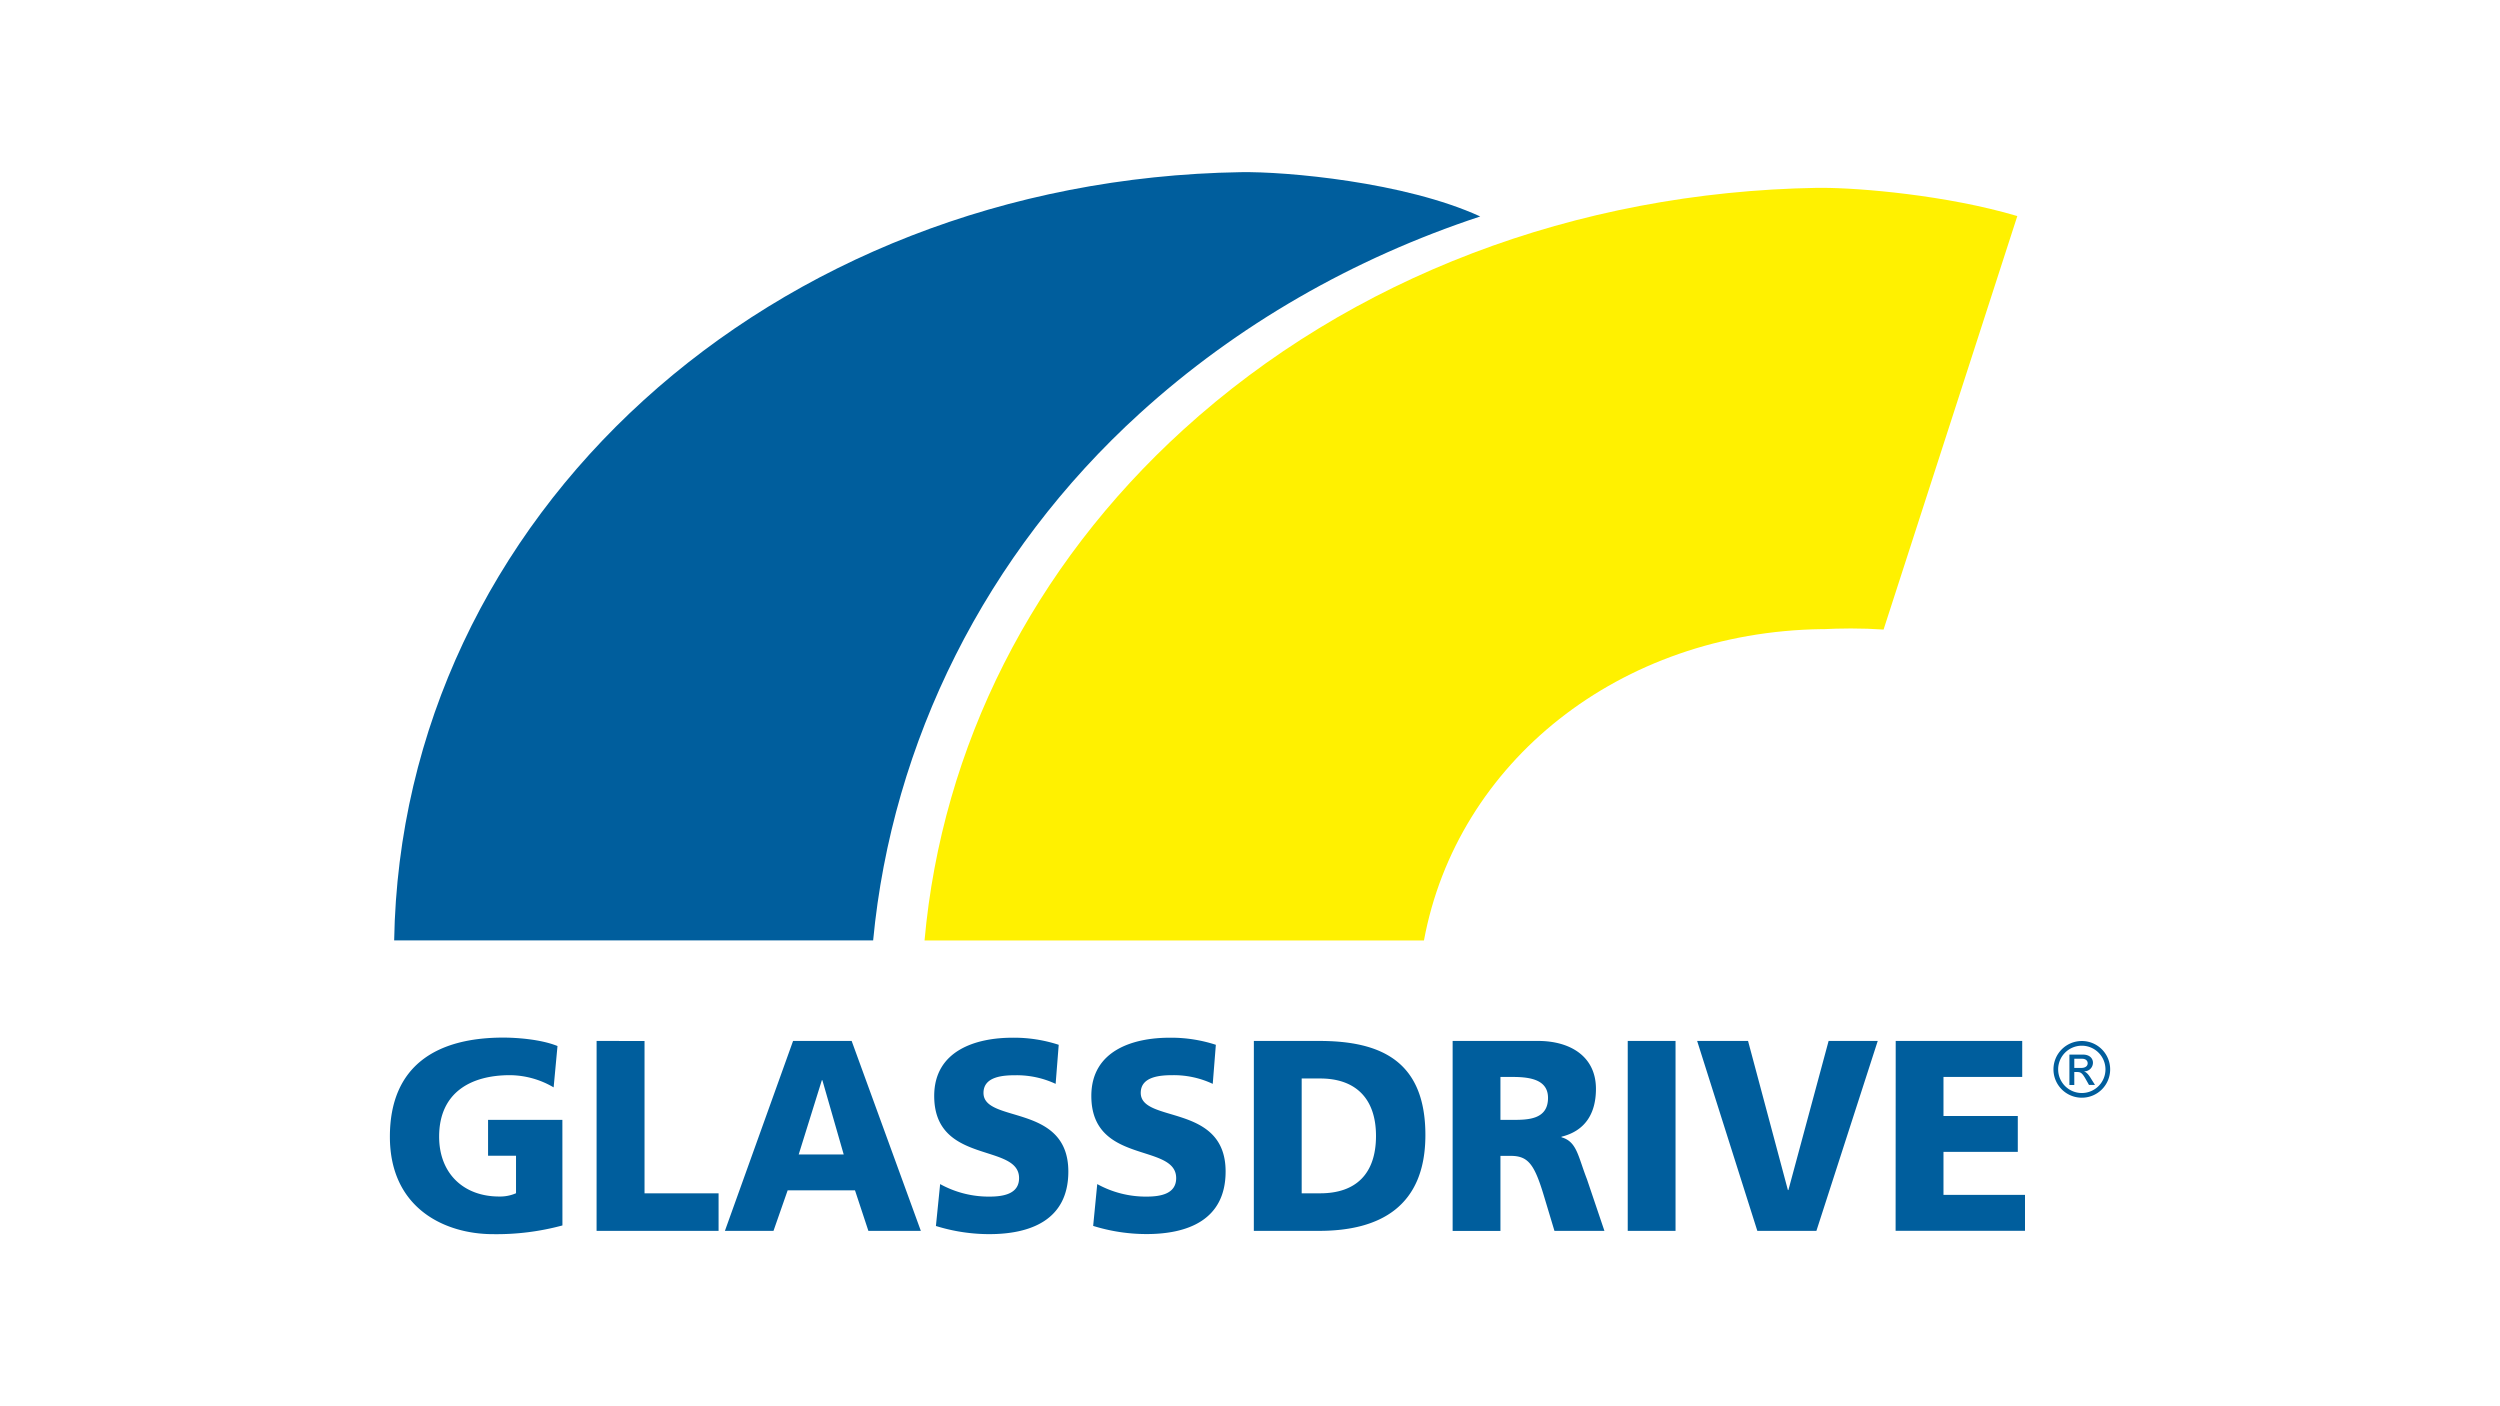
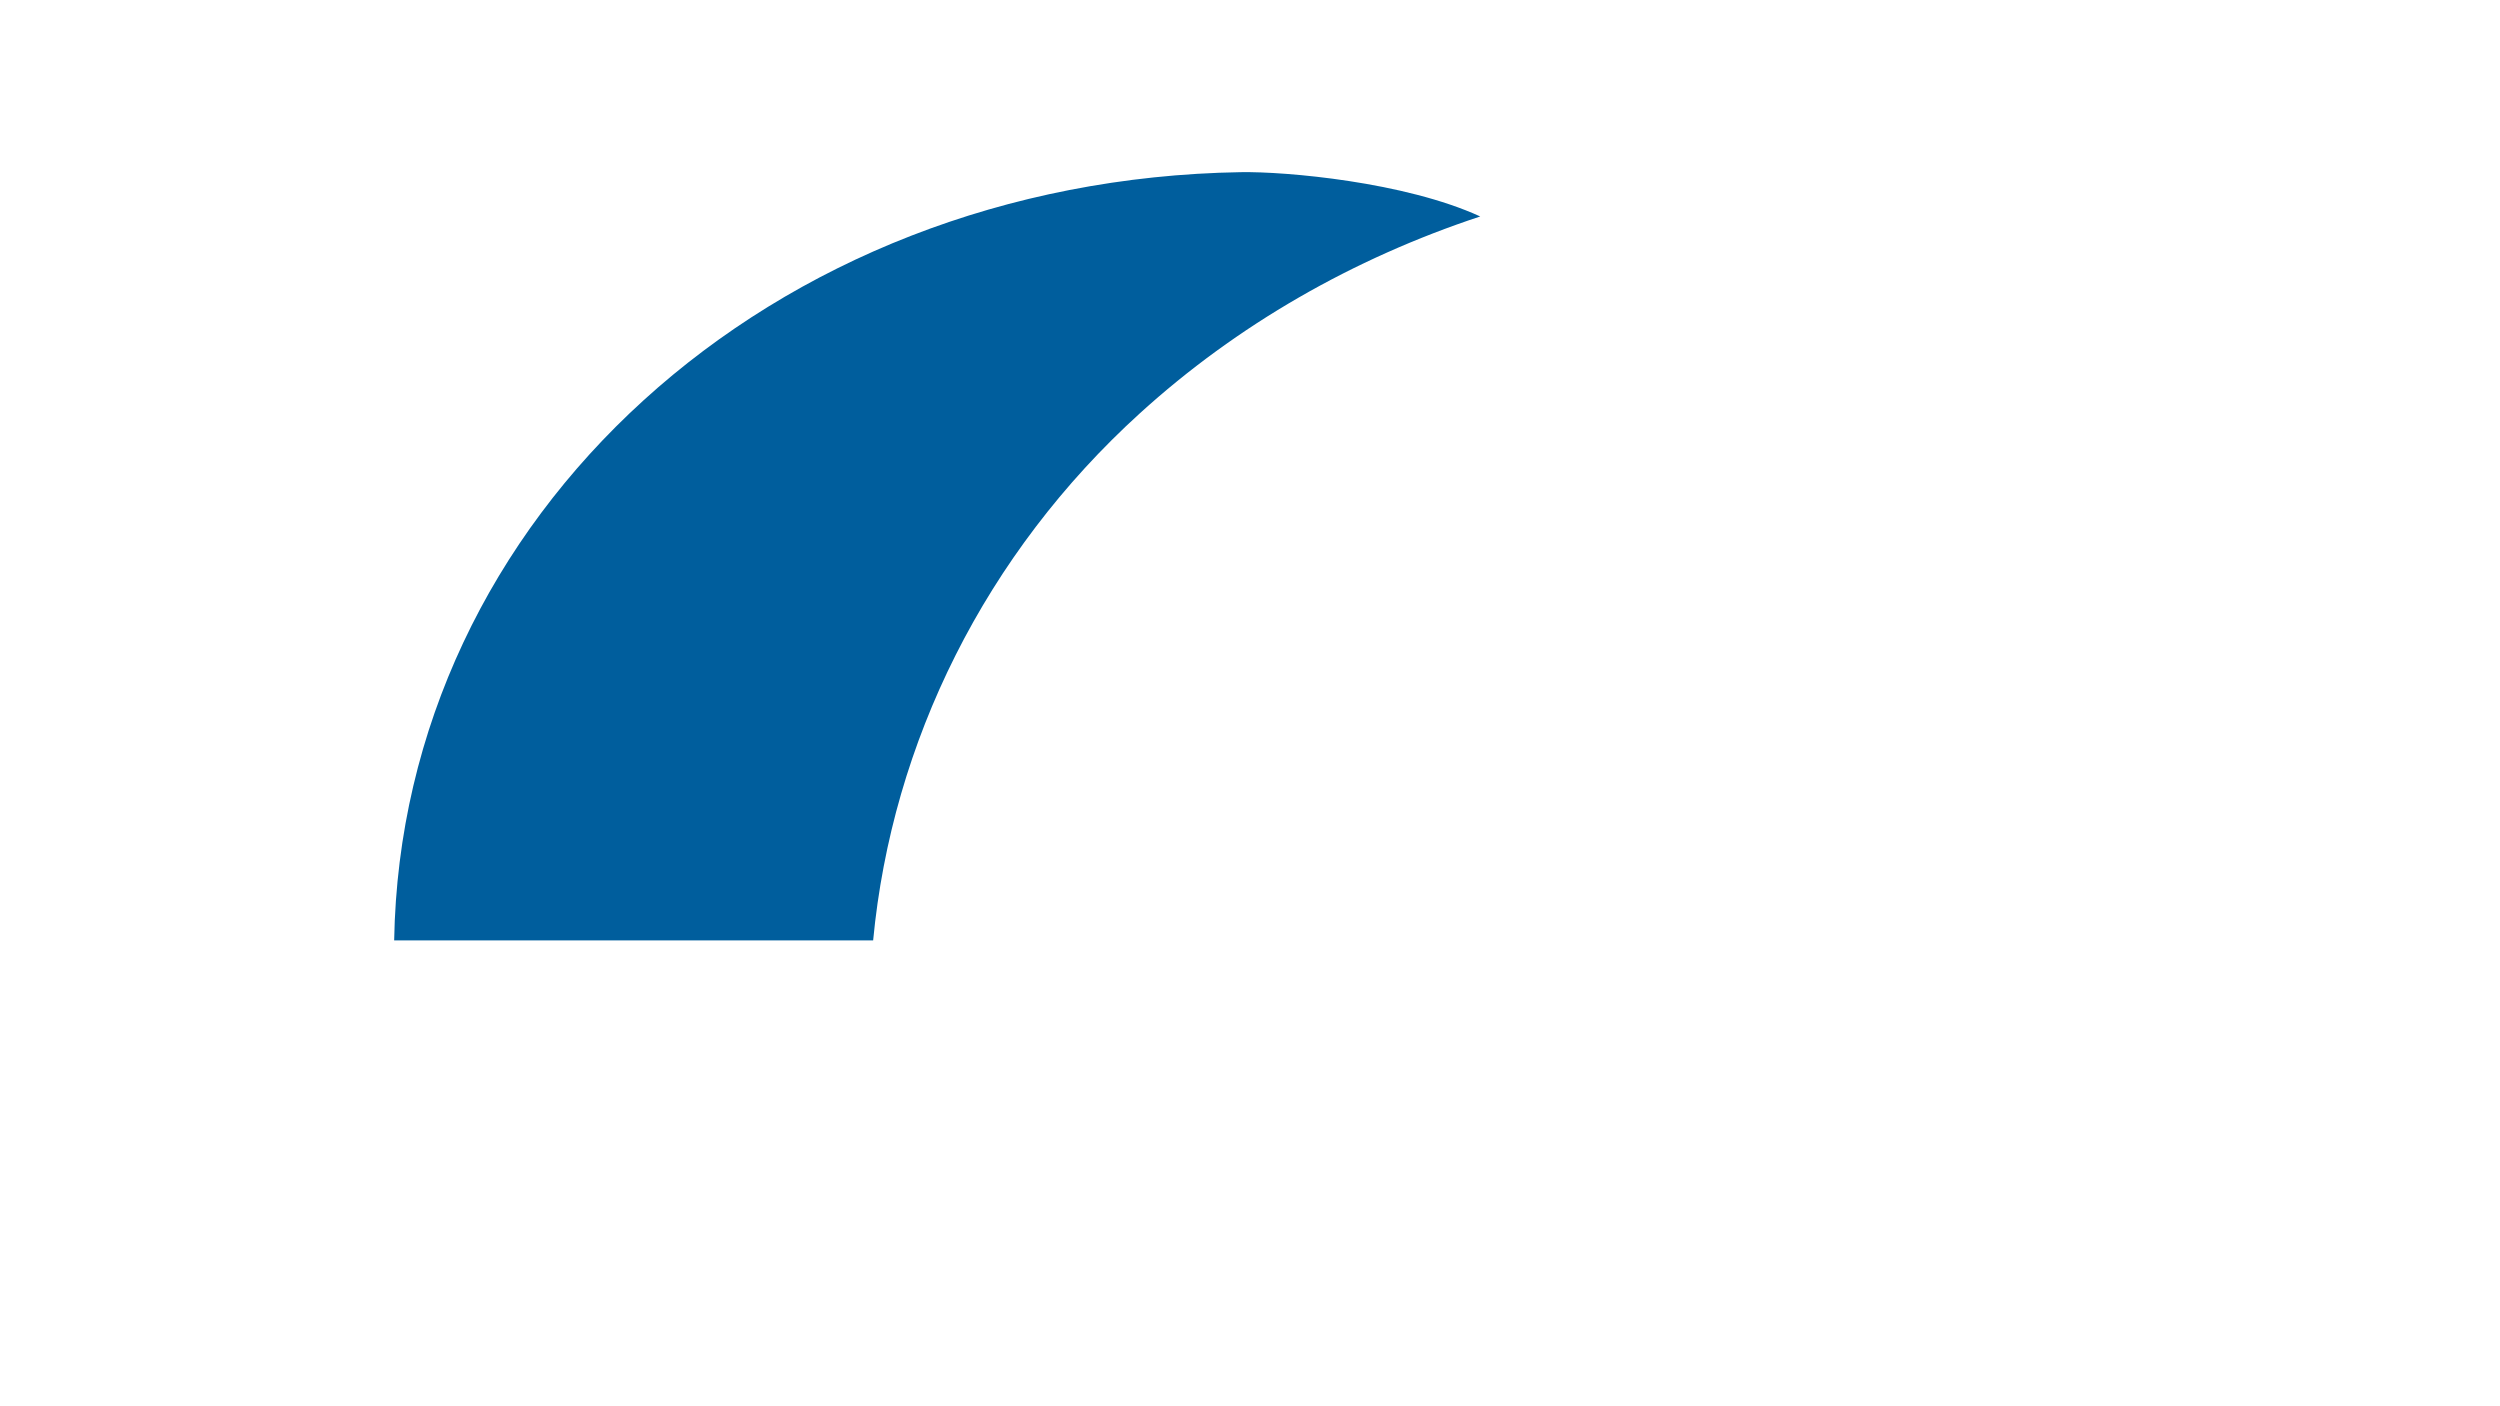
<svg xmlns="http://www.w3.org/2000/svg" viewBox="0 0 1024 576">
  <rect x="0" y="0" width="1024" height="576" fill="#808080" stroke="none" />
  <defs>
    <style>.cls-1,.cls-2{fill:#fff;}.cls-1{stroke:#000;stroke-miterlimit:10;stroke-width:5px;}.cls-3{fill:#005e9d;}.cls-4{fill:#fff100;}</style>
  </defs>
  <title>GlassDrive</title>
  <g id="Layer_1" data-name="Layer 1">
    <rect class="cls-1" x="-98.04" y="-211.95" width="1023.75" height="910" />
    <rect class="cls-1" x="925.71" y="-211.95" width="1023.75" height="910" />
  </g>
  <g id="Layer_3" data-name="Layer 3">
-     <rect x="-10335.54" y="259.67" width="16383.8" height="454.04" />
-   </g>
+     </g>
  <g id="Layer_2" data-name="Layer 2">
    <rect class="cls-2" x="-416.85" y="-258.48" width="1845.28" height="1136.65" />
    <path class="cls-3" d="M466.93,169.25c39.72-36.1,87.22-63.36,139.37-80.59C575.39,74.5,526.61,70.2,508.19,70.52c-192.68,3.15-343.8,141-346.74,314.66H357.64C365.37,303.91,403.59,226.81,466.93,169.25Z" />
-     <path class="cls-4" d="M746.22,257.69l1.1,0c2.47-.12,6.23-.27,10.81-.27s9.06.15,13.38.45c21.13-65.3,43.84-135.54,54.78-169.37-29-8.59-64.52-11.56-80.08-11.56h-1.79c-99,1.63-191.19,36.76-259.59,98.93-61.88,56.23-99,129.87-106.14,209.35H583.25C596.76,312.29,663.23,258.85,746.22,257.69Z" />
-     <path class="cls-3" d="M864.32,438a11.61,11.61,0,1,0-11.62,11.62A11.59,11.59,0,0,0,864.32,438Zm-1.92,0a9.69,9.69,0,1,1-9.7-9.68A9.71,9.71,0,0,1,862.4,438Zm-14.77,6.42h2V439.1h1.2c1.55,0,2.15.53,3.72,3.34l1.1,1.95h2.46L856.61,442c-1-1.66-1.83-2.73-2.9-3.11v-.06a3.55,3.55,0,0,0,3.56-3.6c0-1.36-1-3.27-4.13-3.27h-5.51Zm2-7v-3.75h3.24c1.33,0,2.24.72,2.24,1.86s-1,1.89-2.58,1.89Z" />
-     <path class="cls-3" d="M695.15,426.37H716l16.32,61.07h.21L749,426.37h20.12L744,504.16H719.8Zm-28.43,0H686.3v77.79H666.72ZM614.58,458.7h5.16c6.32,0,14.33-.23,14.33-9,0-7.24-6.85-8.58-14.33-8.58h-5.16ZM595,426.37h35c13.06,0,23.7,6.25,23.7,19.62,0,10.36-4.64,17.28-14.12,19.61v.23c6.32,1.78,6.74,7.69,10.43,17.16l7.16,21.17H636.7l-4.21-14c-4-13.37-6.53-16.72-13.8-16.72h-4.11v30.76H595Zm-61.83,62.41h7.59c14.64,0,22.85-8,22.85-23.51s-8.53-23.52-22.85-23.52h-7.59Zm-19.59-62.41h26.76c25.59,0,43.5,8.48,43.5,38.56,0,29.09-18.44,39.23-43.5,39.23H513.57ZM449.43,485a41.15,41.15,0,0,0,20.22,5.13c6.22,0,12.11-1.34,12.11-7.58,0-14.49-34.75-5.35-34.75-33.65,0-18.72,17.27-23.85,32-23.85a58.91,58.91,0,0,1,19,2.9l-1.27,16a37.59,37.59,0,0,0-16.33-3.56c-4.94,0-13.16.44-13.16,7.24,0,12.6,34.76,4.13,34.76,32.21,0,20.17-16,25.63-32.34,25.63a73.52,73.52,0,0,1-21.91-3.34Zm-64.35,0a41.12,41.12,0,0,0,20.22,5.13c6.21,0,12.11-1.34,12.11-7.58,0-14.49-34.76-5.35-34.76-33.65,0-18.72,17.28-23.85,32-23.85a58.82,58.82,0,0,1,19,2.9l-1.26,16A37.65,37.65,0,0,0,416,440.42c-5,0-13.16.44-13.16,7.24,0,12.6,34.75,4.13,34.75,32.21,0,20.17-16,25.63-32.33,25.63a73.42,73.42,0,0,1-21.91-3.34Zm-48.24-42.56h-.21l-9.48,30.42h18.43Zm-12-16.06h24l28.34,77.79H355.69l-5.48-16.6H322.62l-5.8,16.6h-19.9Zm-80.47,0H264v62.41h30.33v15.38H244.36Zm-14,75.56a103,103,0,0,1-28.44,3.57c-19.59,0-42.23-10.48-42.23-39.9S179.16,425,206.13,425c4.84,0,15.06.56,22.22,3.45l-1.58,16.94a35.81,35.81,0,0,0-17.9-5c-15.91,0-29,7-29,25.18,0,15.27,10.22,24.52,24.54,24.52a16.28,16.28,0,0,0,6.95-1.34V473.4H199.91V458.7h30.44Zm546.11-75.56h51.82v14.72H796.05v16h30.44v14.71H796.05v17.61h33.39v14.71h-53Z" />
  </g>
</svg>